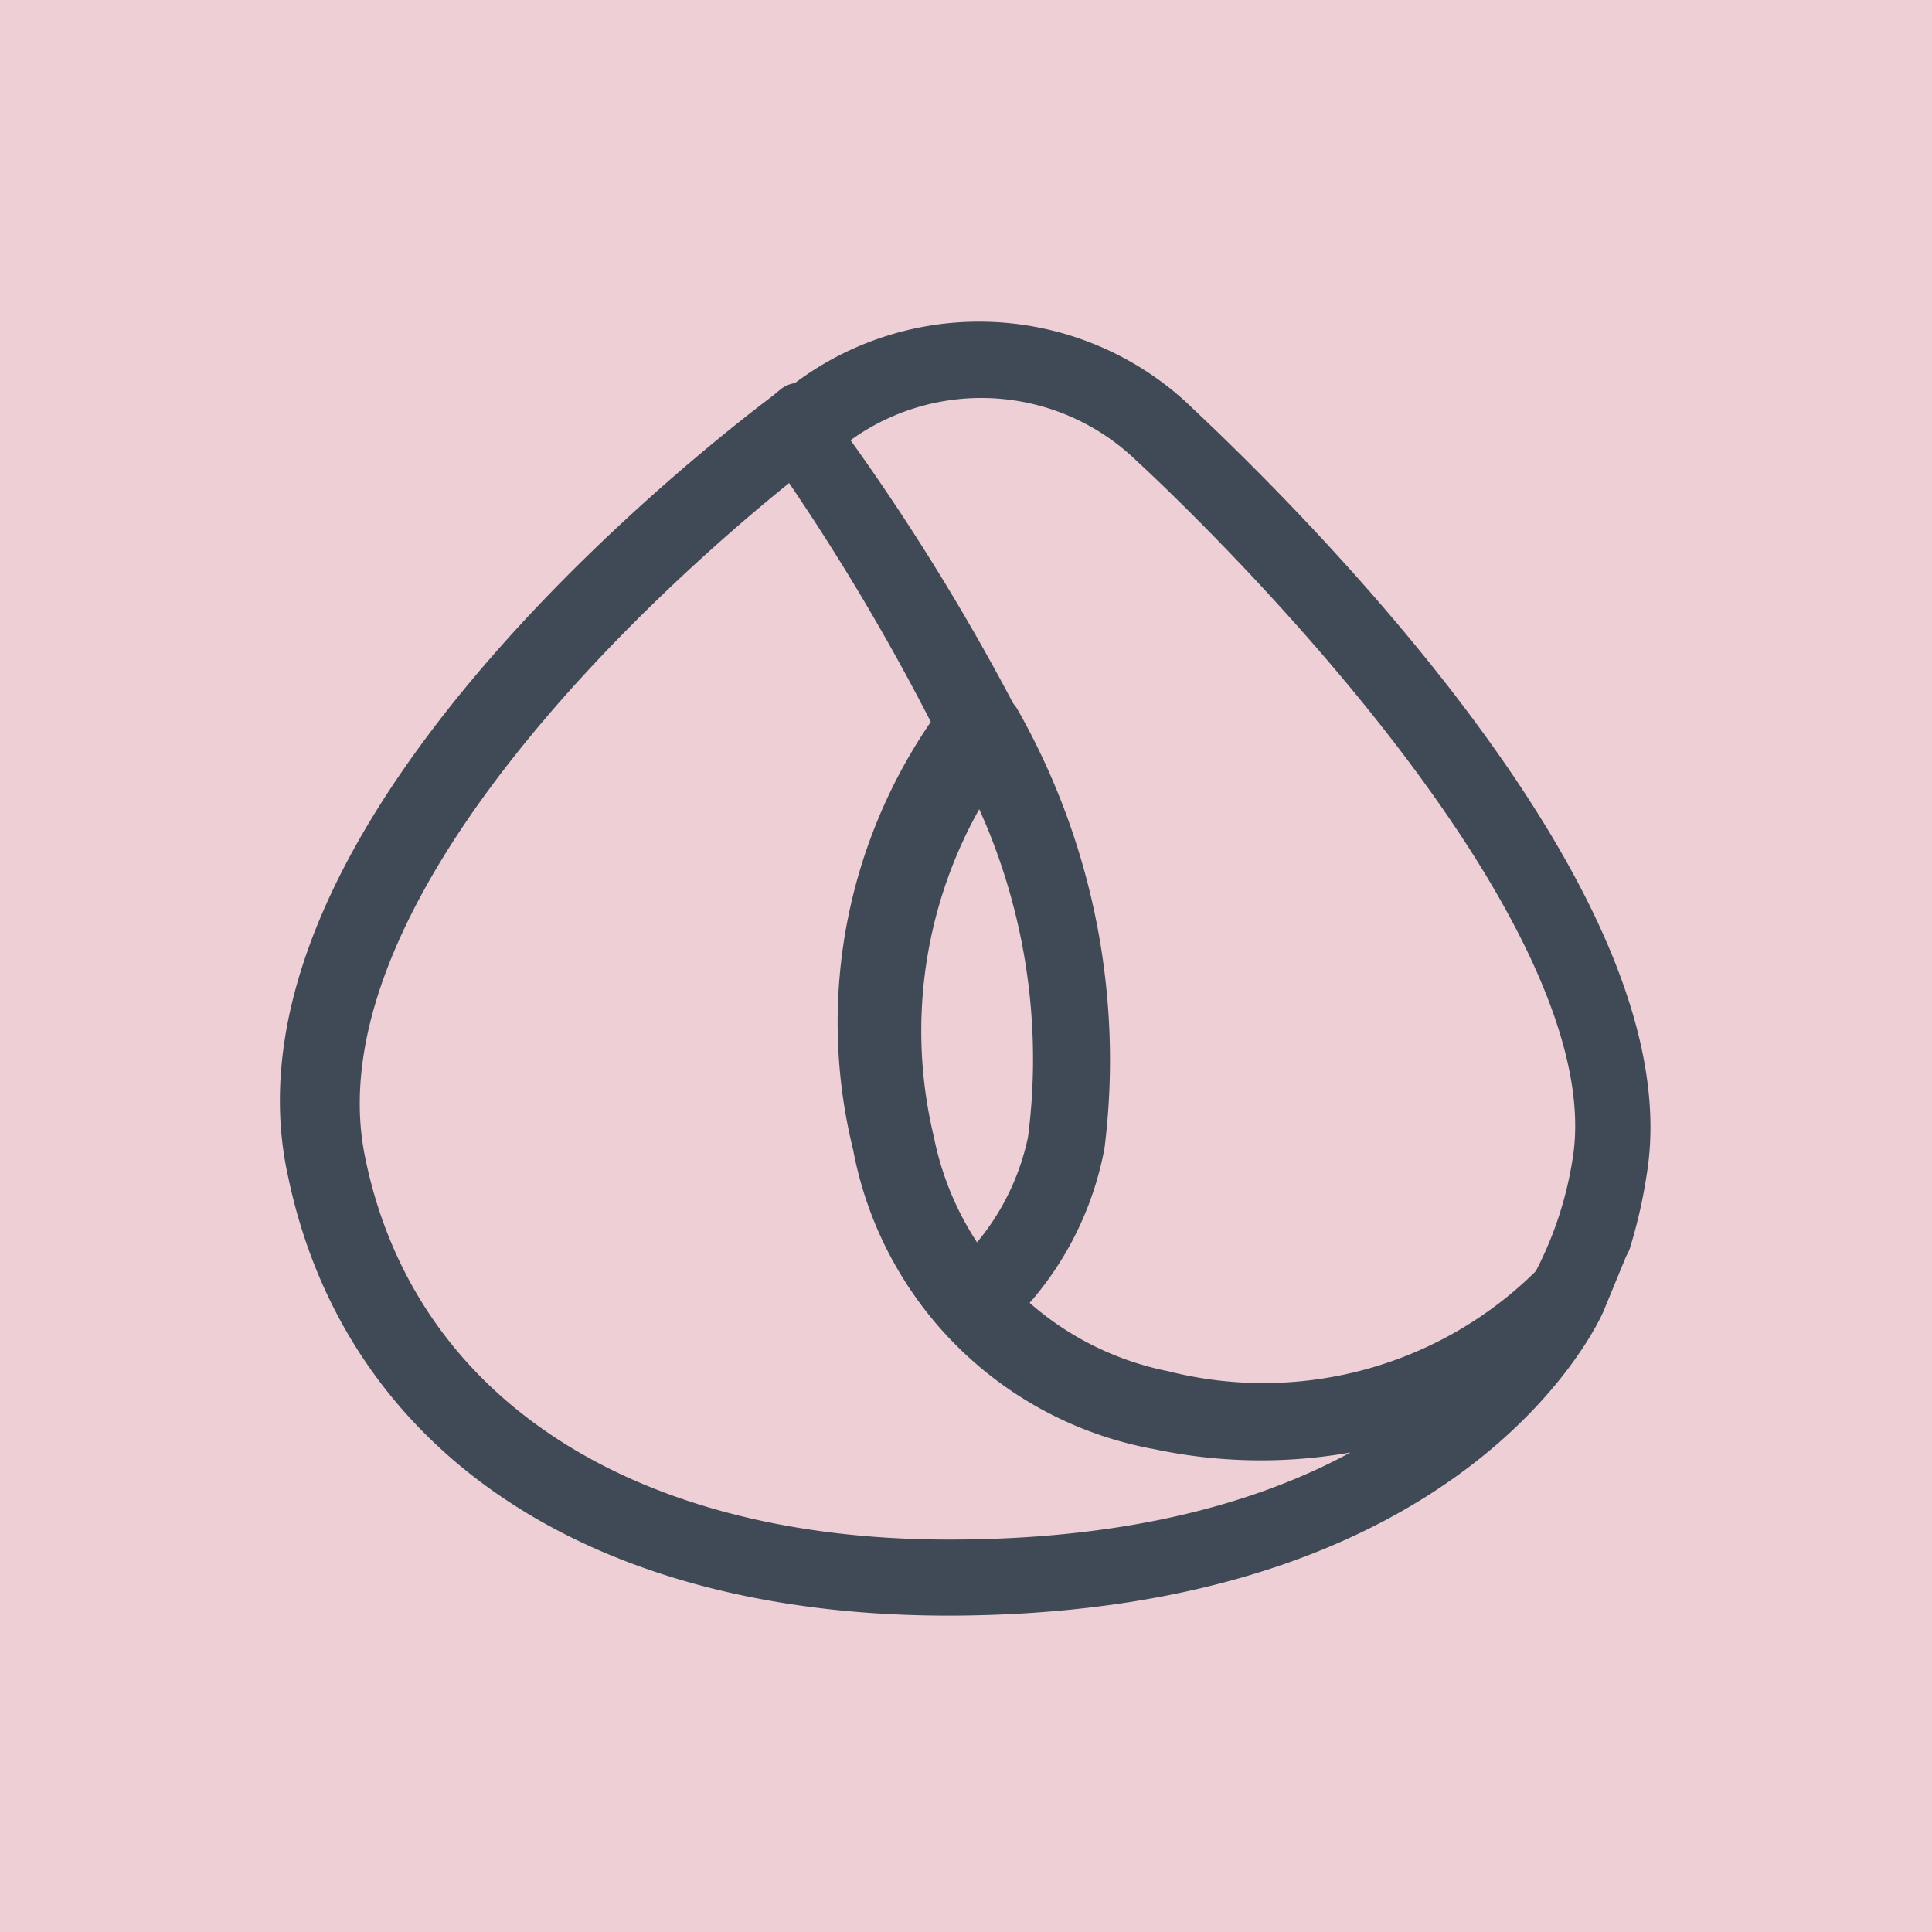
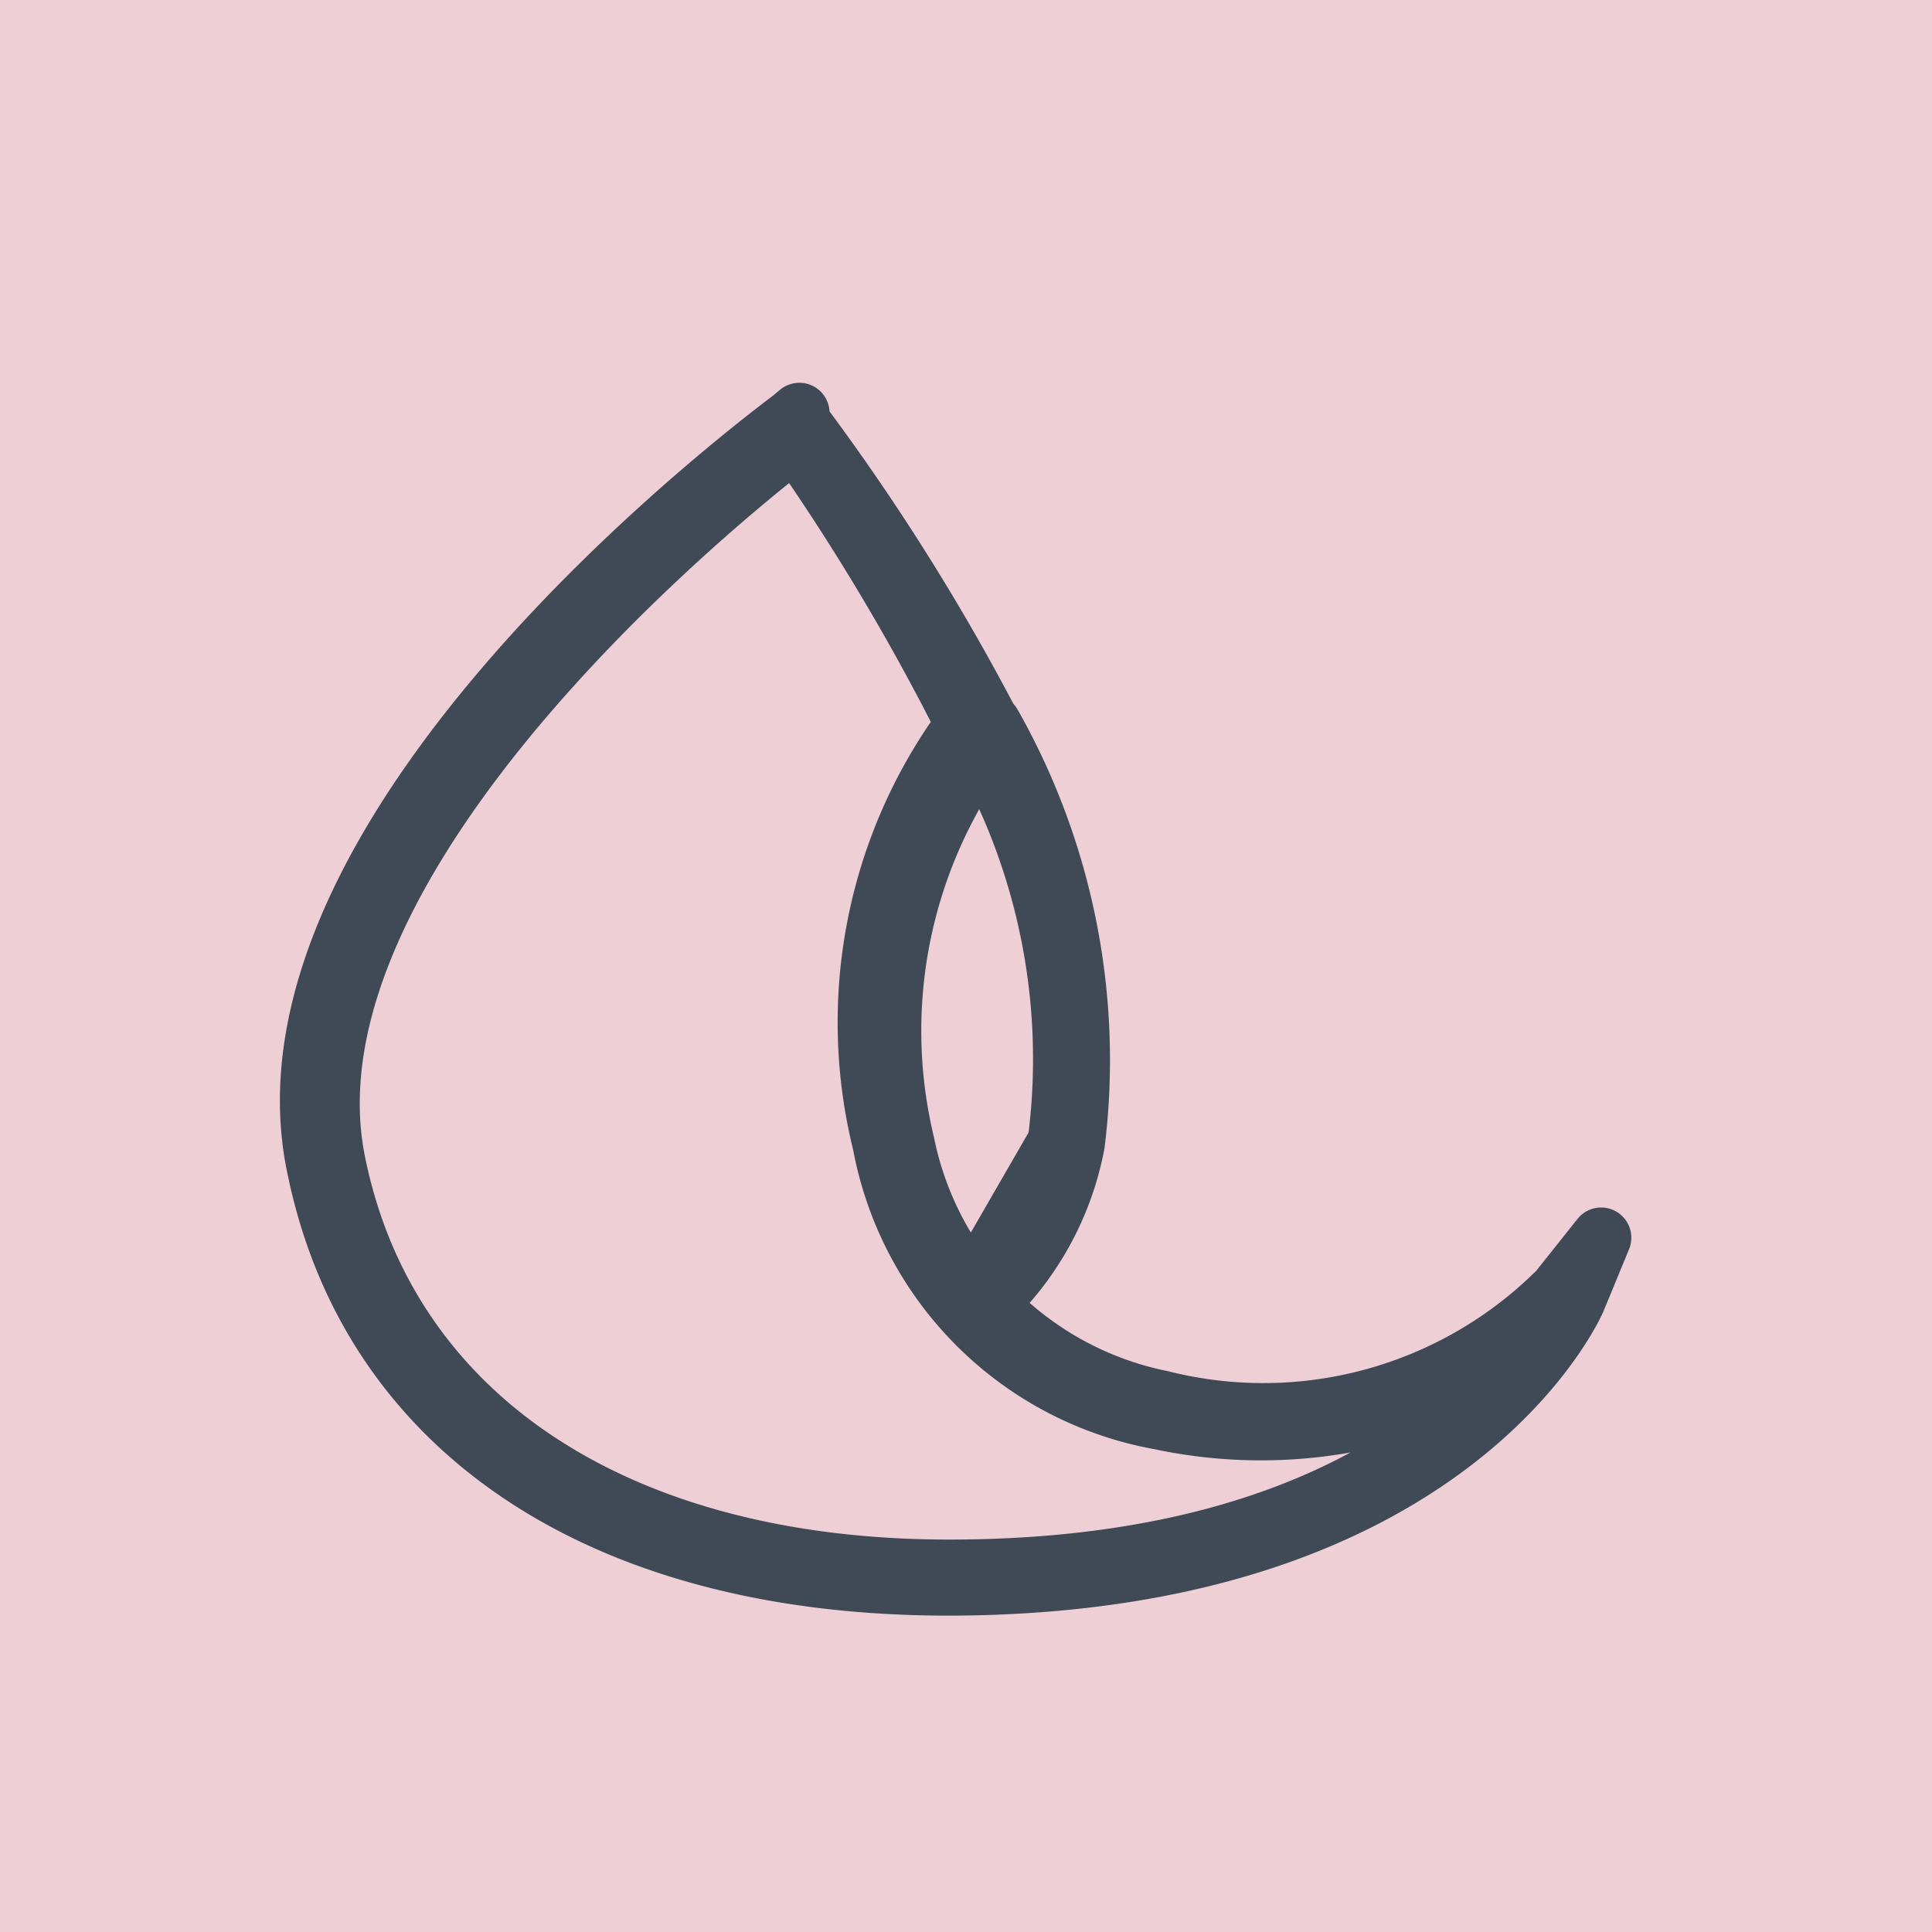
<svg xmlns="http://www.w3.org/2000/svg" id="Слой_1" data-name="Слой 1" viewBox="0 0 16 16">
  <defs>
    <style>.cls-1{fill:#eecfd5;}.cls-2{fill:#3f4a56;stroke:#404a56;stroke-linecap:round;stroke-linejoin:round;stroke-width:0.5px;}</style>
  </defs>
  <title>Фавик</title>
  <rect class="cls-1" width="16" height="16" />
-   <path class="cls-2" d="M8.05,10.69l.11.12A2.45,2.45,0,0,0,8.9,9.47,5.64,5.64,0,0,0,8.21,6c0,.05,0,.1-.09.17a5.28,5.28,0,0,1,.64,3.29A2.26,2.26,0,0,1,8.05,10.69Z" />
-   <path class="cls-2" d="M12.91,10.7l.35-.44a3.88,3.88,0,0,0,.13-.57c.4-2.41-3.56-6-3.73-6.17a2.29,2.29,0,0,0-3-.09l.09.13a2.1,2.1,0,0,1,2.84.08s4.06,3.7,3.68,6A3.27,3.27,0,0,1,12.91,10.7Z" />
+   <path class="cls-2" d="M8.05,10.69l.11.12A2.45,2.45,0,0,0,8.9,9.47,5.64,5.64,0,0,0,8.21,6c0,.05,0,.1-.09.17a5.28,5.28,0,0,1,.64,3.29Z" />
  <path class="cls-2" d="M2.63,9.69C2,6.85,6.38,3.61,6.56,3.47l.06-.05,0,.07A18.5,18.5,0,0,1,8.2,6s0,.08,0,.11a4,4,0,0,0-.71,3.36A2.72,2.72,0,0,0,9.62,11.6a3.46,3.46,0,0,0,3.29-.91l.35-.44-.21.51s-1,2.35-5.16,2.37h0C5,13.14,3.08,11.85,2.63,9.69Zm7,2.07A2.85,2.85,0,0,1,7.31,9.47,4.15,4.15,0,0,1,8,6,18.94,18.94,0,0,0,6.59,3.64c-.54.41-4.34,3.45-3.81,6C3.21,11.74,5.11,13,7.86,13h0c2.82,0,4.13-1.08,4.68-1.75A4,4,0,0,1,9.58,11.75Z" />
</svg>